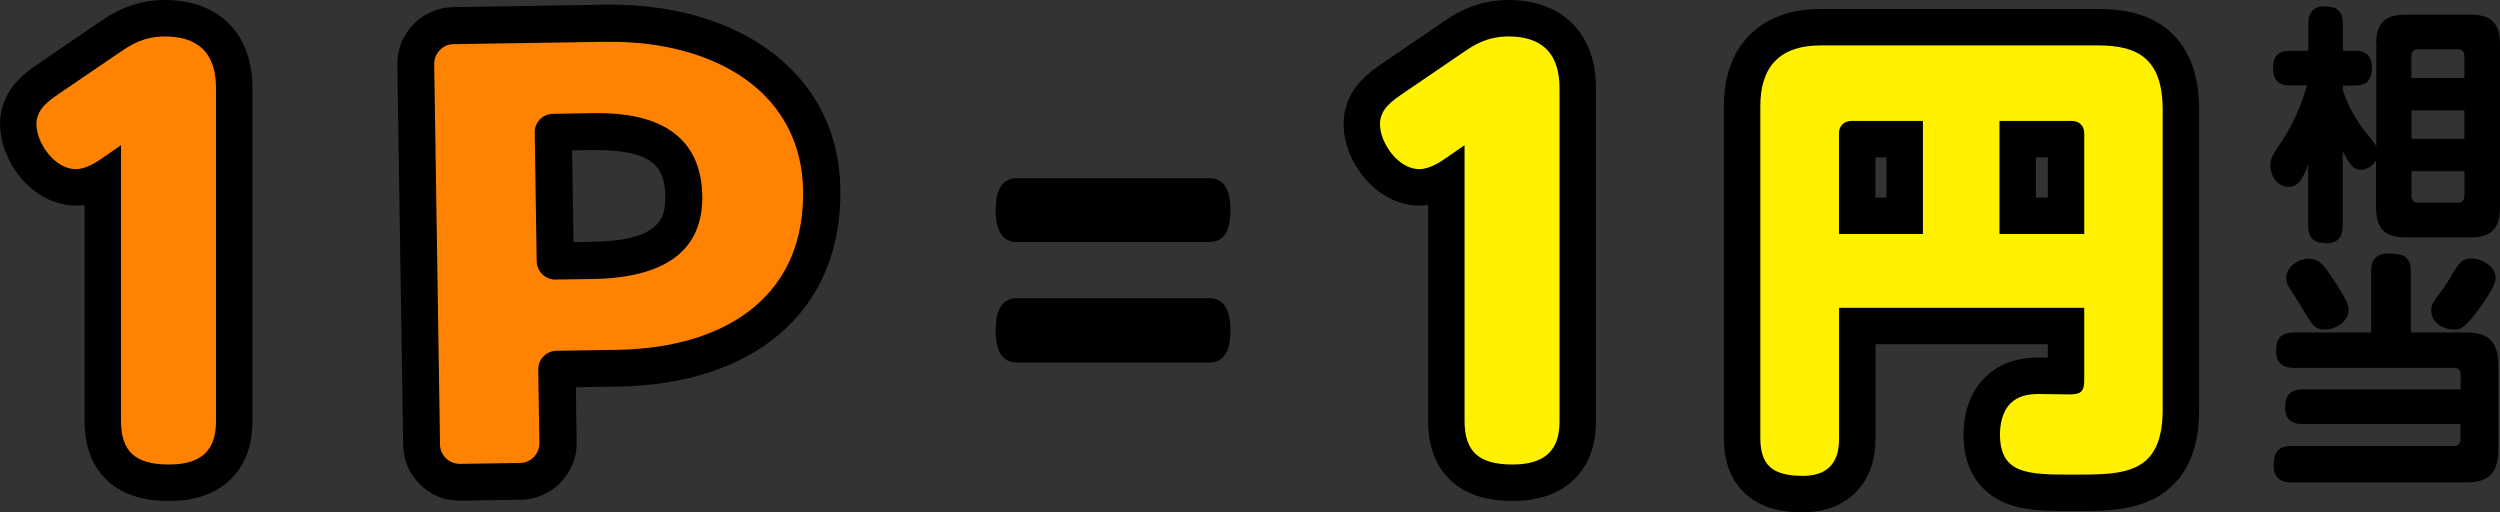
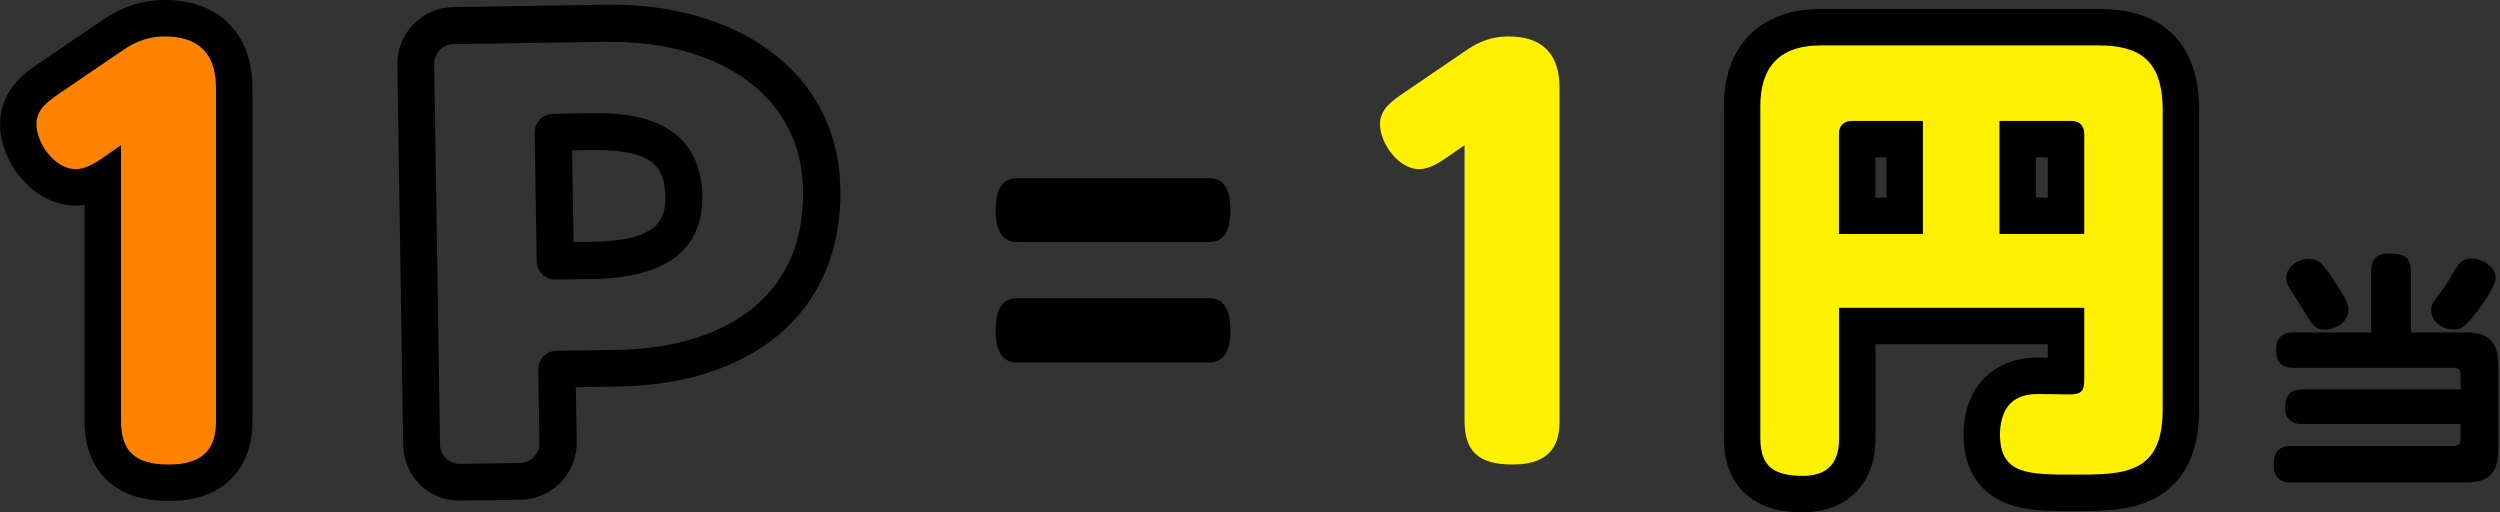
<svg xmlns="http://www.w3.org/2000/svg" viewBox="0 0 240.04 49.19">
  <rect x="0" y="0" width="240.04" height="49.19" fill="#333333" stroke="none" />
-   <path d="m58.27 2.23-14.74.23c-2.02.03-3.64 1.71-3.61 3.72l.56 36.52c.03 2.02 1.7 3.64 3.72 3.61l5.78-.09c2.02-.03 3.63-1.71 3.6-3.72l-.11-7.05 5.78-.09c11.79-.18 19.81-6.18 19.64-17.13-.16-10.53-9.45-16.17-20.63-15.99m-1.4 22.77-3.54.05-.19-12.36 3.54-.05c5.25-.08 8.91 1.1 8.99 6.18.08 4.89-3.9 6.11-8.8 6.18" fill="#ff8300" />
  <path d="m43.1 47.99c-1.03-.2-1.97-.69-2.74-1.44-1.04-1.01-1.63-2.37-1.65-3.82l-.56-36.52c-.02-1.45.52-2.82 1.54-3.87 1.01-1.05 2.37-1.63 3.83-1.66l14.73-.23c6.03-.09 11.54 1.45 15.52 4.32 4.44 3.21 6.84 7.85 6.92 13.42.09 5.81-1.97 10.65-5.97 13.99-3.75 3.14-9.08 4.84-15.42 4.94l-4.01.06.08 5.27c.05 3-2.36 5.48-5.35 5.53l-5.78.09c-.39 0-.76-.03-1.14-.1zm15.19-43.98-14.74.23c-.51 0-.98.21-1.33.58-.35.36-.54.84-.53 1.34l.56 36.52c0 .5.21.97.57 1.32s.84.54 1.34.54l5.78-.09c1.04-.02 1.87-.88 1.85-1.92l-.11-7.05c0-.47.17-.93.5-1.26.33-.34.78-.53 1.25-.54l5.79-.09c5.52-.08 10.08-1.51 13.19-4.11 3.19-2.67 4.77-6.44 4.7-11.21-.07-4.4-1.95-8.07-5.45-10.6-3.36-2.43-8.12-3.73-13.38-3.65zm-5.32 22.8c-.81-.16-1.42-.86-1.44-1.72l-.19-12.36c-.02-.98.77-1.79 1.75-1.8l3.54-.06c2.64-.04 10.67-.16 10.8 7.93.08 5.19-3.47 7.88-10.55 7.99t0 0l-3.54.05c-.12 0-.25 0-.37-.03zm3.89-1.8h.02s-.02 0-.02 0zm-1.93-10.56.14 8.8 1.77-.03c6.56-.1 7.08-2.31 7.04-4.38-.05-2.87-1.23-4.52-7.18-4.43l-1.77.03z" />
  <path d="m9.92 15.11c-.54.39-1.62 1.13-2.65 1.13-2.01 0-3.77-2.5-3.77-4.31 0-1.47 1.18-2.25 2.25-2.99l5.83-3.97c.93-.64 2.21-1.47 4.26-1.47 4.9 0 4.9 3.82 4.9 5.24v31.65c0 1.86-.49 4.21-4.51 4.21-3.28 0-4.61-1.27-4.61-4.21v-26.45l-1.71 1.18z" stroke="#000" stroke-linecap="round" stroke-linejoin="round" stroke-width="7" />
  <path d="m9.92 15.11c-.54.39-1.62 1.13-2.65 1.13-2.01 0-3.77-2.5-3.77-4.31 0-1.47 1.18-2.25 2.25-2.99l5.83-3.97c.93-.64 2.21-1.47 4.26-1.47 4.9 0 4.9 3.82 4.9 5.24v31.65c0 1.86-.49 4.21-4.51 4.21-3.28 0-4.61-1.27-4.61-4.21v-26.45l-1.71 1.18z" fill="#ff8300" />
-   <path d="m138.92 15.11c-.54.39-1.62 1.13-2.65 1.13-2.01 0-3.77-2.5-3.77-4.31 0-1.47 1.18-2.25 2.25-2.99l5.83-3.97c.93-.64 2.21-1.47 4.26-1.47 4.9 0 4.9 3.82 4.9 5.24v31.65c0 1.86-.49 4.21-4.51 4.21-3.28 0-4.61-1.27-4.61-4.21v-26.45l-1.71 1.18z" stroke="#000" stroke-linecap="round" stroke-linejoin="round" stroke-width="7" />
  <path d="m138.92 15.11c-.54.39-1.62 1.13-2.65 1.13-2.01 0-3.77-2.5-3.77-4.31 0-1.47 1.18-2.25 2.25-2.99l5.83-3.97c.93-.64 2.21-1.47 4.26-1.47 4.9 0 4.9 3.82 4.9 5.24v31.65c0 1.86-.49 4.21-4.51 4.21-3.28 0-4.61-1.27-4.61-4.21v-26.45l-1.71 1.18z" fill="#fff100" />
  <path d="m176.58 29.54v12.5c0 1.29-.22 3.65-3.47 3.65-2.94 0-4.09-1.02-4.09-3.65v-31.85c0-3.52 1.6-5.83 5.83-5.83h26.61c3.83 0 6.19 1.29 6.19 6.19v28.79c0 6.23-3.74 6.23-8.5 6.23-4.4 0-7.12 0-7.12-3.87 0-.85.18-2.14 1.02-2.98.71-.71 1.69-.89 2.71-.89.45 0 2.45.04 2.85.04 1.16 0 1.51-.22 1.51-1.38v-6.94h-23.54zm8.05-7.07v-10.86h-6.81c-.8 0-1.25.49-1.25 1.2v9.66h8.05zm7.35 0h8.14v-9.66c0-.71-.45-1.2-1.2-1.2h-6.94z" stroke="#000" stroke-linecap="round" stroke-linejoin="round" stroke-width="7" />
  <path d="m176.58 29.54v12.5c0 1.29-.22 3.65-3.47 3.65-2.94 0-4.09-1.02-4.09-3.65v-31.85c0-3.52 1.6-5.83 5.83-5.83h26.61c3.83 0 6.19 1.29 6.19 6.19v28.79c0 6.23-3.74 6.23-8.5 6.23-4.4 0-7.12 0-7.12-3.87 0-.85.18-2.14 1.02-2.98.71-.71 1.69-.89 2.71-.89.45 0 2.45.04 2.85.04 1.16 0 1.51-.22 1.51-1.38v-6.94h-23.54zm8.05-7.07v-10.86h-6.81c-.8 0-1.25.49-1.25 1.2v9.66h8.05zm7.35 0h8.14v-9.66c0-.71-.45-1.2-1.2-1.2h-6.94z" fill="#fff100" />
  <path d="m116.07 17.11c1.1 0 2.07.59 2.07 3.04 0 2.11-.65 3.09-2.07 3.09h-18.4c-1.13 0-2.07-.69-2.07-3.04 0-2.11.68-3.09 2.07-3.09zm0 11.52c1.1 0 2.07.64 2.07 3.09 0 2.11-.68 3.09-2.07 3.09h-18.4c-1.13 0-2.07-.64-2.07-3.04 0-2.11.65-3.14 2.07-3.14z" />
-   <path d="m228.14 4.28c0-2.23 1.02-2.87 2.88-2.87h6.15c1.81 0 2.87.59 2.87 2.87v15.63c0 2.28-1.07 2.88-2.87 2.88h-6.15c-1.81 0-2.88-.59-2.88-2.88v-4.51c-.33.62-1 .9-1.47.9-.76 0-1.07-.57-1.73-1.76v7.08c0 .64-.12 1.73-1.54 1.73-1.16 0-1.78-.4-1.78-1.73v-5.84c-.48 1.38-.97 2.16-1.9 2.16-1.07 0-1.73-1.09-1.73-2.04 0-.69.19-.97 1.12-2.38 1.38-2.07 1.97-3.92 2.4-5.32h-1.64c-.48 0-1.62-.02-1.62-1.66 0-1.5.9-1.66 1.62-1.66h1.76v-2.54c0-.43 0-1.73 1.57-1.73 1.16 0 1.76.43 1.76 1.73v2.54h1.16c.45 0 1.62 0 1.62 1.64 0 1.5-.9 1.69-1.62 1.69h-1.16v.48c.33 1.05.93 2.3 1.81 3.52.21.29 1.24 1.54 1.4 1.83v-9.76zm8.48 3.21v-2.09c0-.43-.21-.67-.67-.67h-3.75c-.5 0-.67.29-.67.67v2.09h5.08zm0 3.11h-5.08v2.73h5.08zm0 5.84h-5.08v2.35c0 .45.24.67.67.67h3.75c.43 0 .67-.21.67-.67v-2.35z" />
  <path d="m221.11 40.72c-.38 0-1.71 0-1.71-1.57 0-1.28.59-1.76 1.73-1.76h15.13v-1.43c0-.4-.21-.64-.64-.64h-15.32c-.43 0-1.76 0-1.76-1.62 0-1.24.48-1.78 1.76-1.78h7.36v-5.82c0-.95.29-1.76 1.71-1.76.36 0 1.28.07 1.57.31.55.43.55 1.14.55 1.45v5.82h5.23c1.95 0 3.16.62 3.16 3.16v8.08c0 2.57-1.24 3.16-3.16 3.16h-16.65c-.57 0-1.76-.05-1.76-1.62 0-1.28.43-1.88 1.76-1.88h15.54c.4 0 .64-.21.64-.64v-1.47h-15.13zm2.73-14.19c1.5 2.23 1.66 2.78 1.66 3.21 0 1.21-1.33 1.9-2.26 1.9-.97 0-1.19-.36-2.21-2.09-.05-.09-.95-1.5-1.09-1.73-.21-.31-.43-.67-.43-1.12 0-1.16 1.26-1.85 2.14-1.85s1.24.29 2.19 1.69zm15.78.17c0 .76-1.12 2.33-1.76 3.18-1.19 1.59-1.59 1.76-2.21 1.76-1.12 0-2.21-.69-2.21-1.85 0-.55.17-.78.93-1.78.52-.71.59-.83 1.4-2.19.33-.52.67-1 1.52-1 .97-.02 2.33.74 2.33 1.88z" />
</svg>